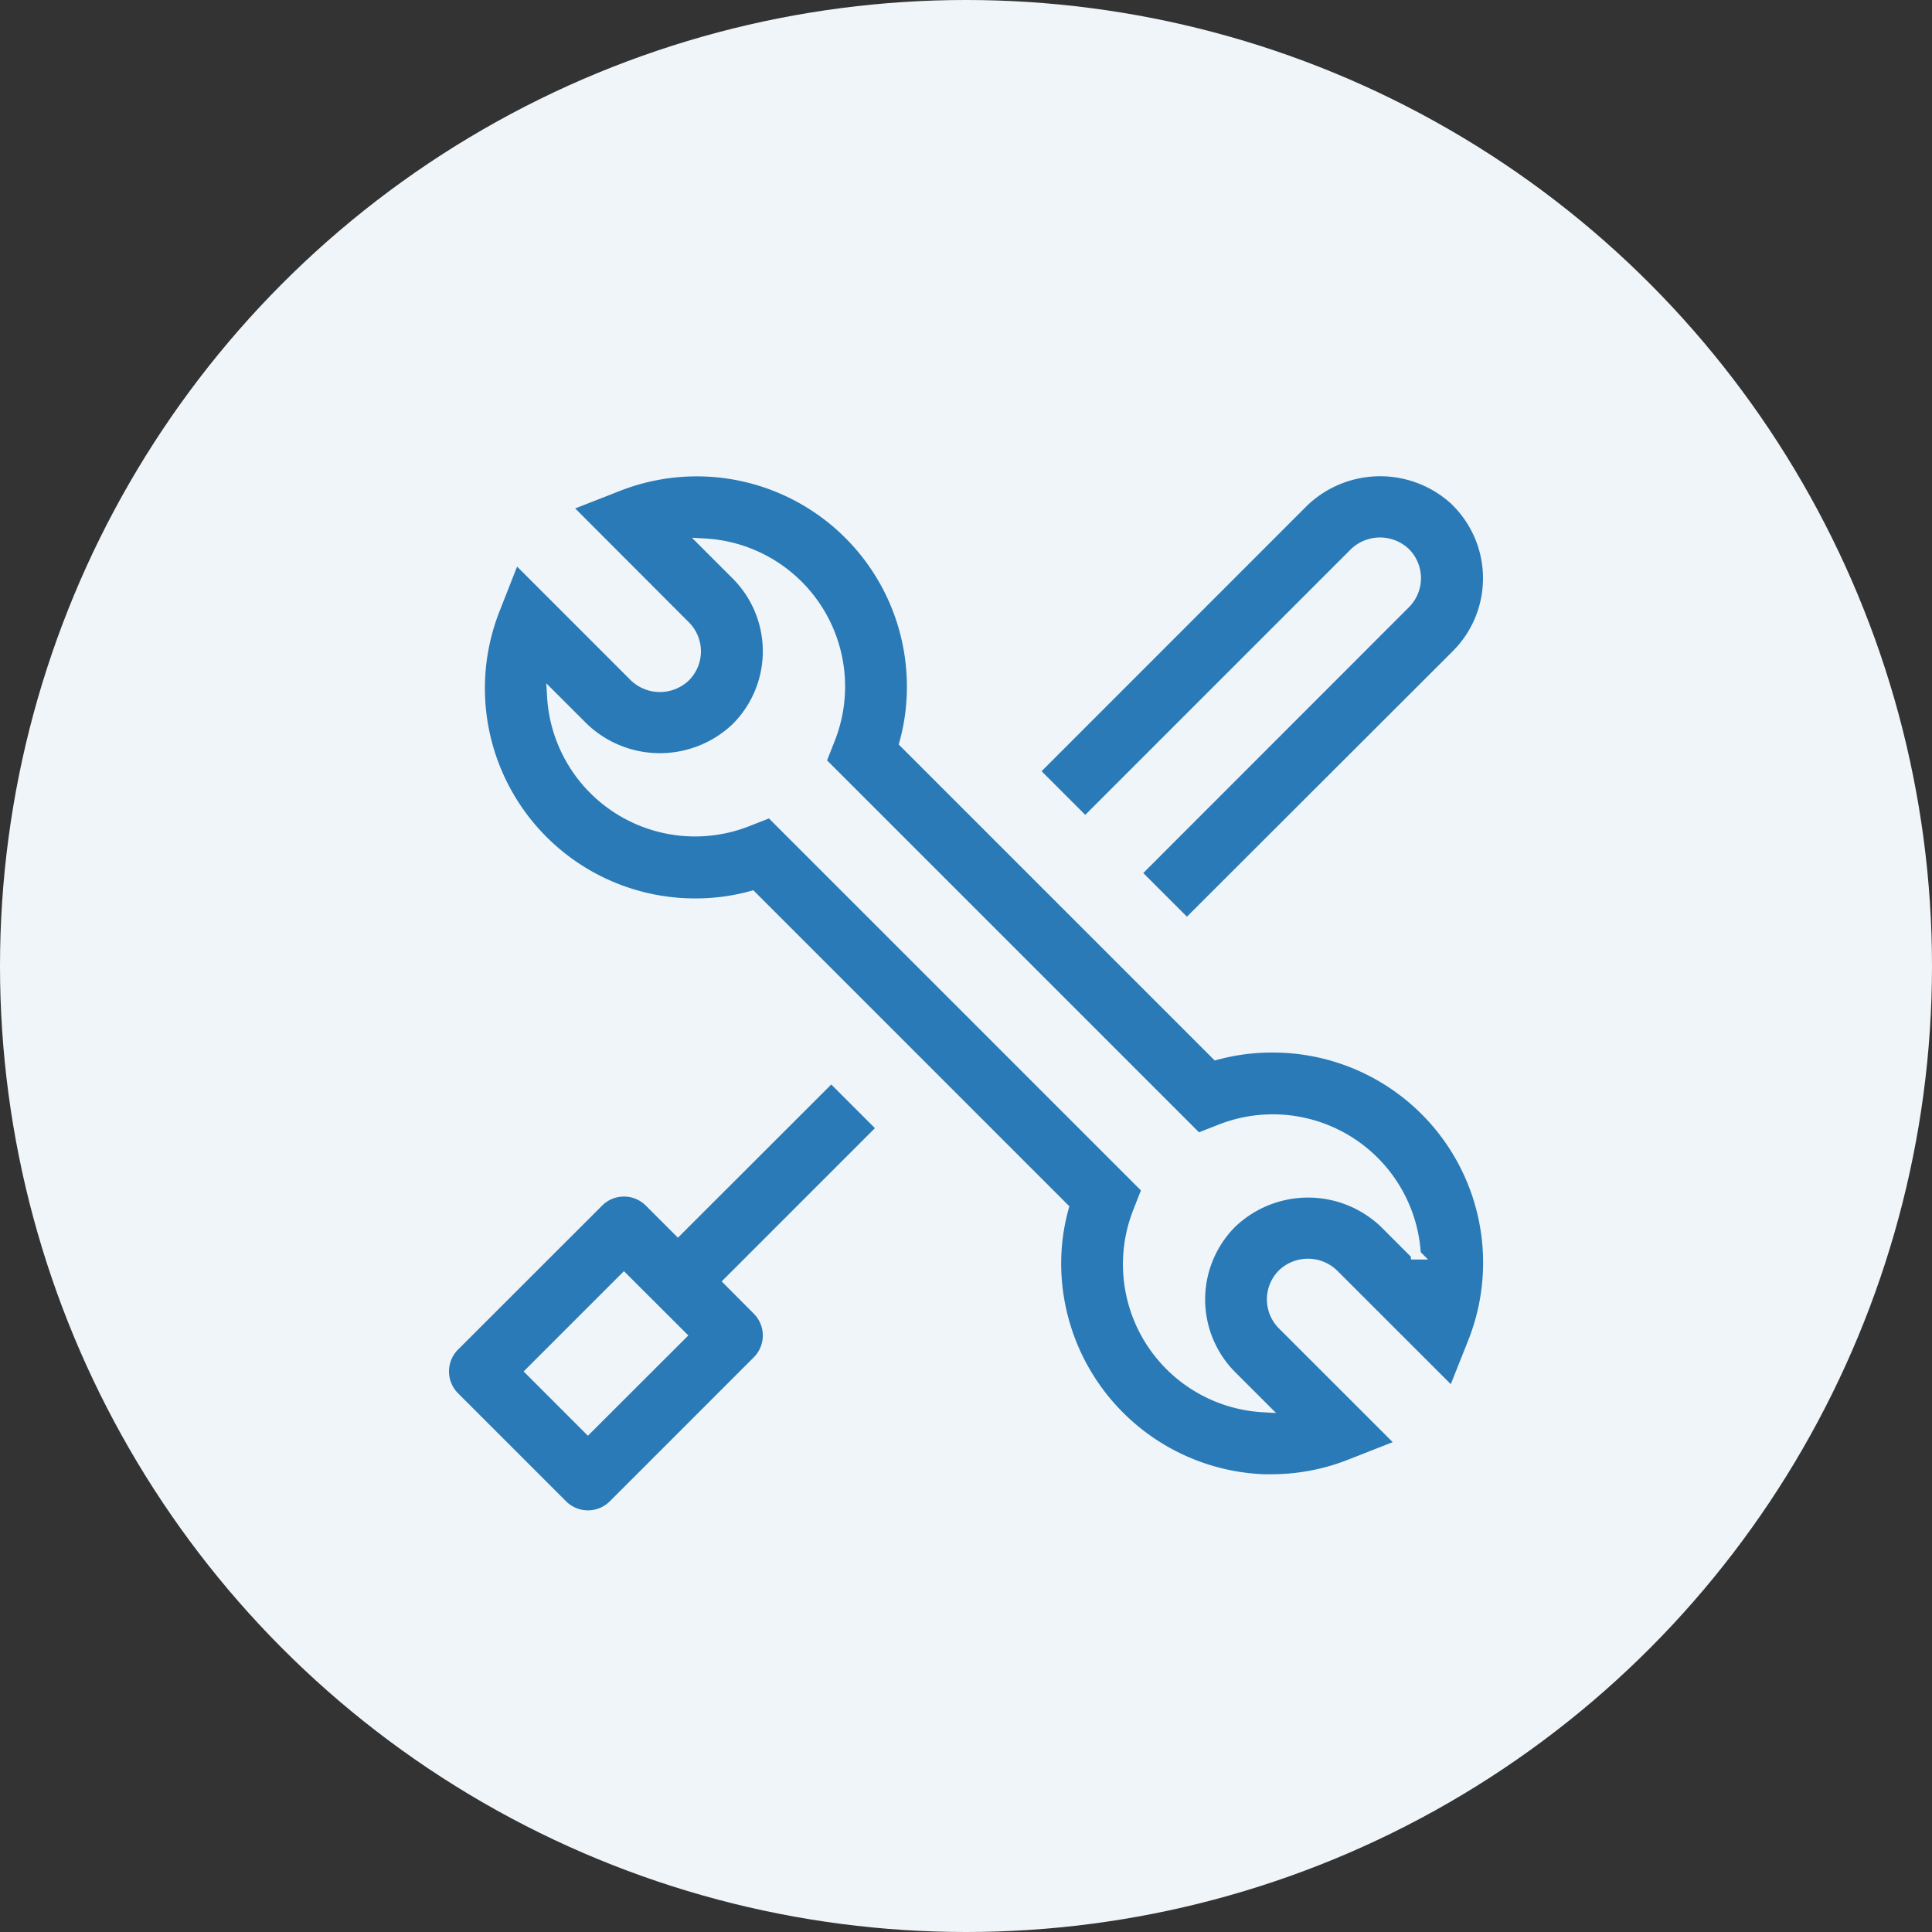
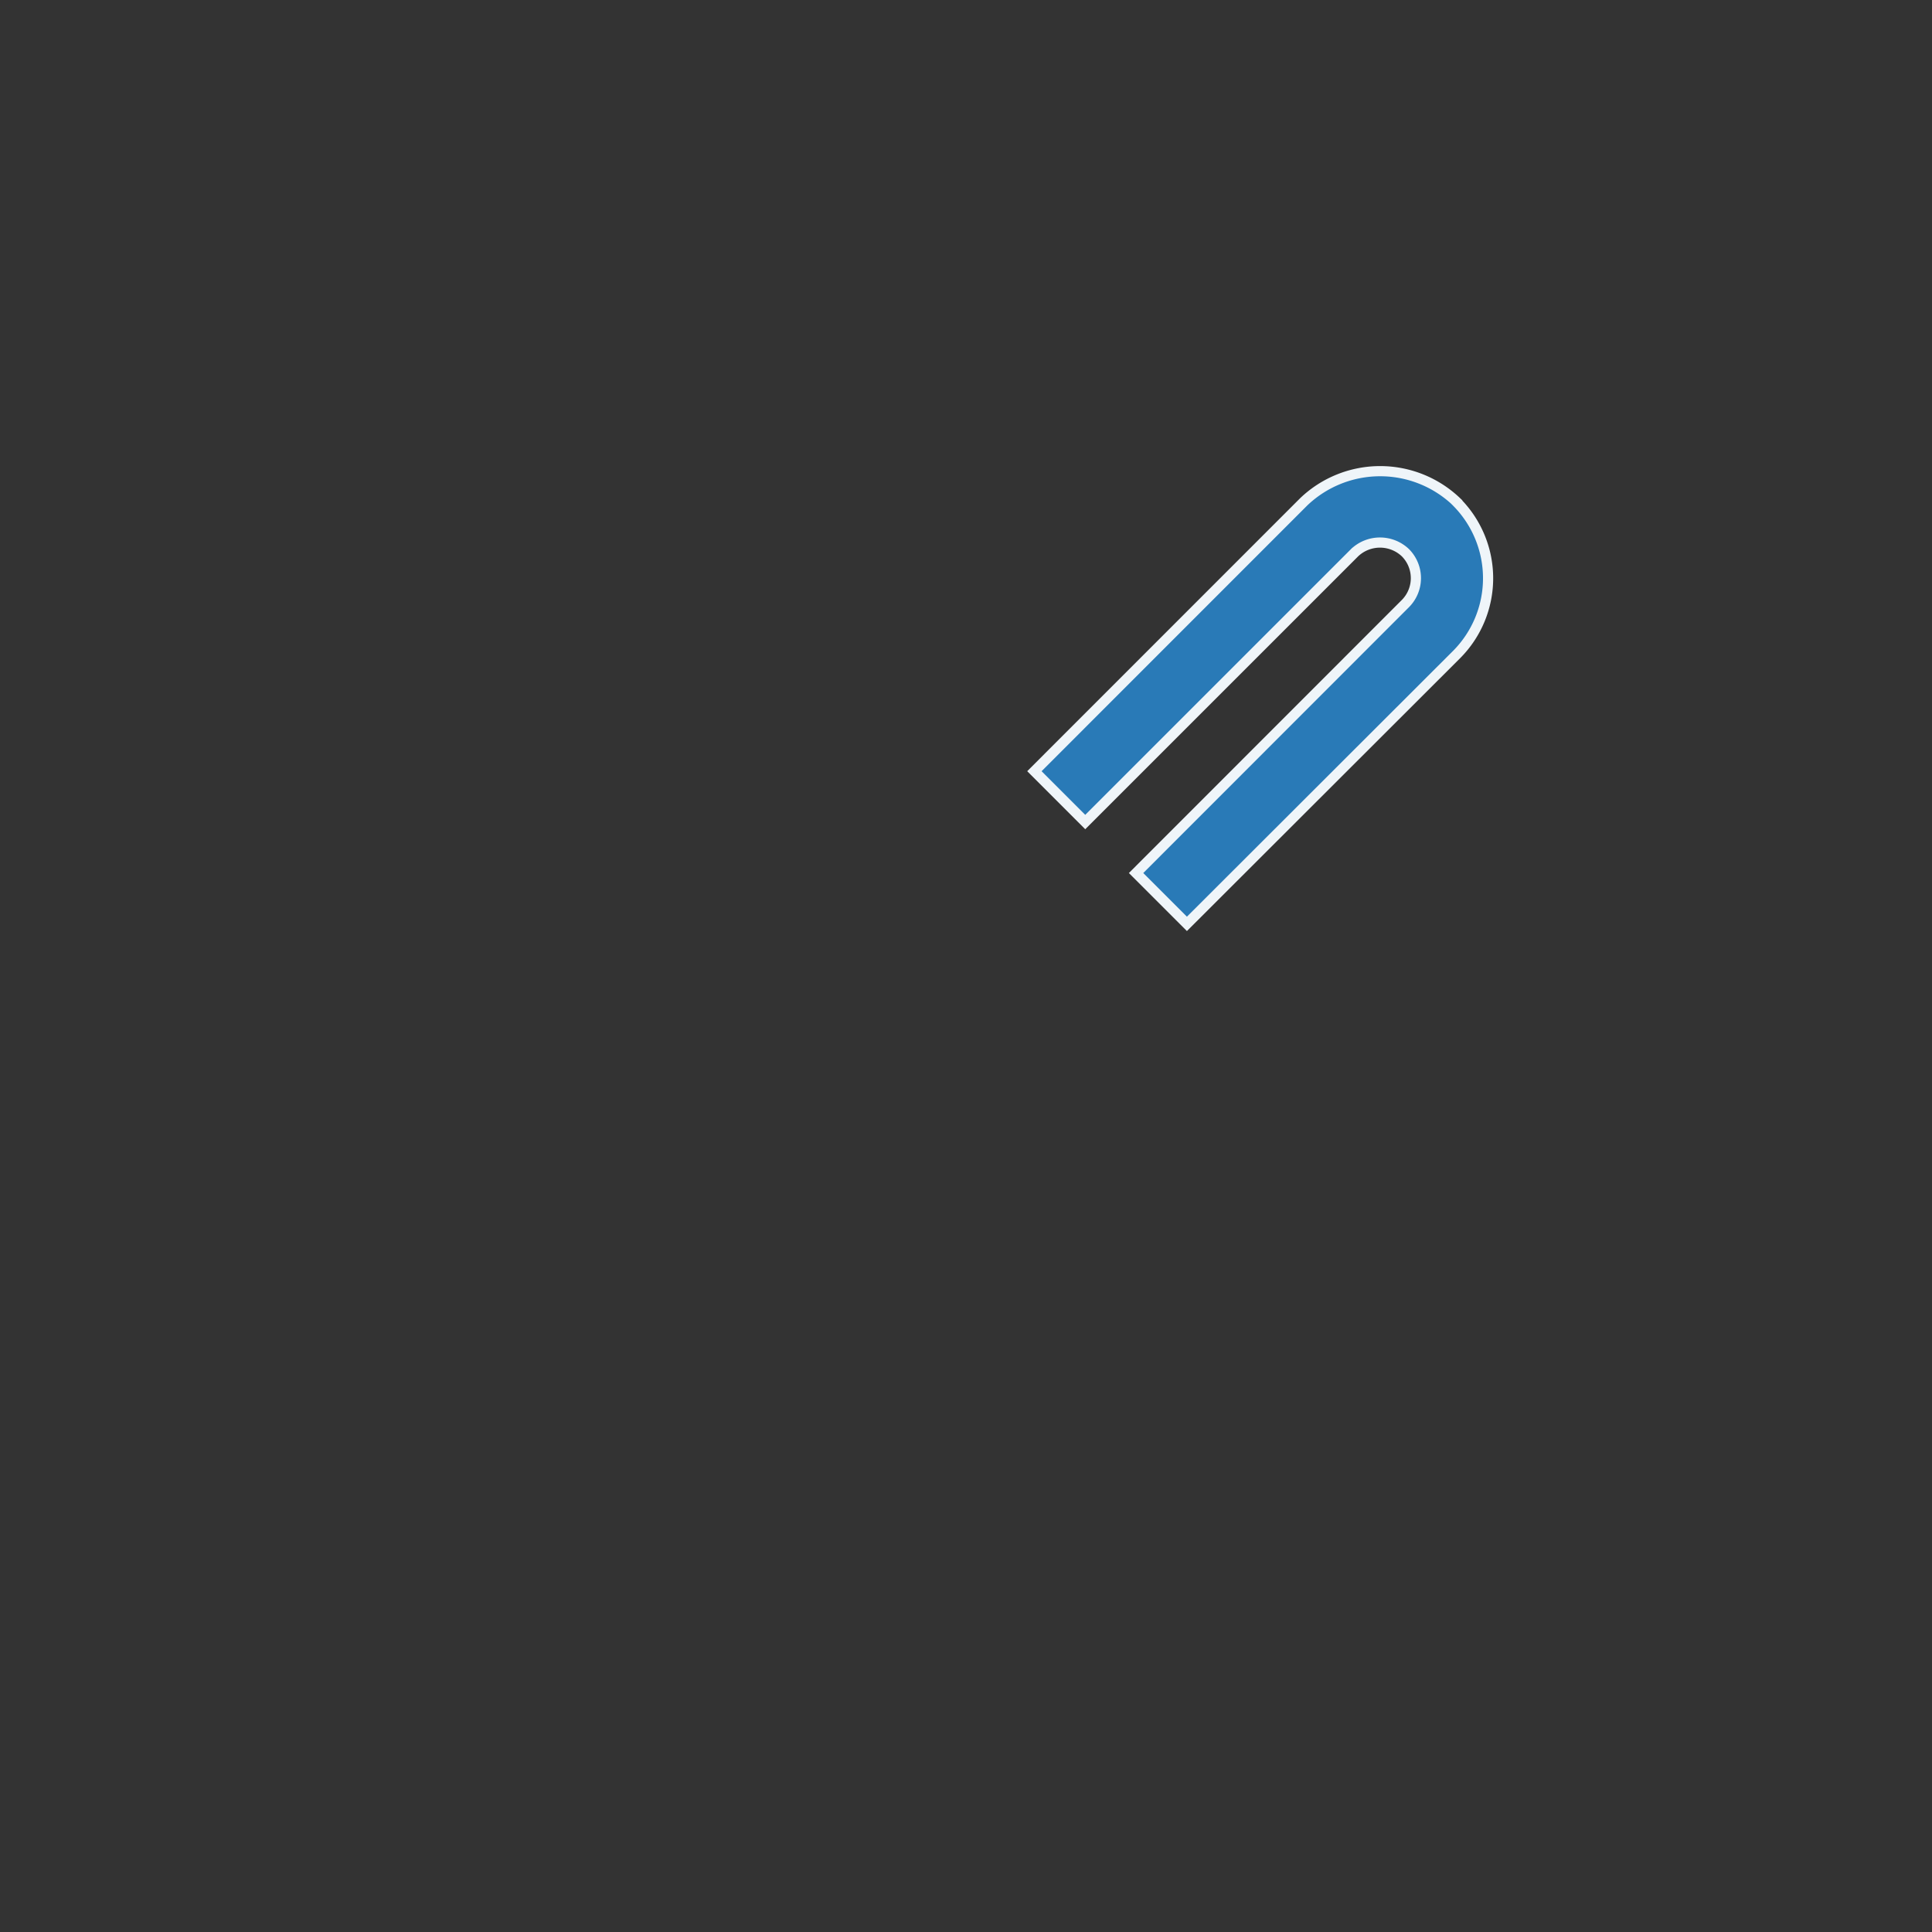
<svg xmlns="http://www.w3.org/2000/svg" viewBox="0 0 57 57" height="57" width="57">
  <rect x="0" y="0" width="57" height="57" fill="#333333" stroke="none" />
  <g transform="translate(-3102 385)" data-sanitized-data-name="Group 509" data-name="Group 509" id="Group_509">
-     <circle fill="#eff5f9" transform="translate(3102 -385)" r="28.5" cy="28.5" cx="28.5" data-sanitized-data-name="Ellipse 77" data-name="Ellipse 77" id="Ellipse_77" />
    <g transform="translate(3113.596 -374.096)" id="tool-kit">
-       <path stroke-width="0.3" stroke="#eff5f9" fill="#297ab7" transform="translate(0 -7.366)" d="M9.907,34.268l4.522-4.522-1.5-1.5L8.405,32.766l-.842-.842a1.062,1.062,0,0,0-1.5,0L1.811,36.173a1.062,1.062,0,0,0,0,1.5L5,40.862a1.062,1.062,0,0,0,1.5,0l4.249-4.249a1.062,1.062,0,0,0,0-1.5ZM5.749,38.609,4.065,36.924l2.747-2.747L8.5,35.862Z" data-sanitized-data-name="Path 489" data-name="Path 489" id="Path_489" />
-       <path stroke-width="0.3" stroke="#eff5f9" fill="#297ab7" transform="translate(-0.438 0)" d="M26.371,32.746A6.381,6.381,0,0,1,20,26.372a6.2,6.2,0,0,1,.223-1.643l-9.2-9.2a6.213,6.213,0,0,1-1.644.223A6.349,6.349,0,0,1,3.449,7.054l.593-1.51L7.561,9.063a1.087,1.087,0,0,0,1.5,0,1.061,1.061,0,0,0,0-1.5L5.544,4.04l1.512-.592a6.35,6.35,0,0,1,8.692,5.926,6.2,6.2,0,0,1-.223,1.643l9.2,9.2A6.22,6.22,0,0,1,26.371,20,6.349,6.349,0,0,1,32.3,28.692L31.7,30.2l-3.52-3.518a1.087,1.087,0,0,0-1.5,0,1.061,1.061,0,0,0,0,1.5L30.2,31.7l-1.511.593a6.332,6.332,0,0,1-2.32.448ZM11.565,13.067,22.678,24.18l-.254.648a4.223,4.223,0,0,0,3.682,5.784l-.925-.924a3.187,3.187,0,0,1,0-4.507,3.264,3.264,0,0,1,4.507,0l.924.925a4.224,4.224,0,0,0-5.785-3.682l-.647.254L13.068,11.566l.255-.648A4.223,4.223,0,0,0,9.64,5.133l.924.924a3.187,3.187,0,0,1,0,4.507,3.264,3.264,0,0,1-4.507,0L5.132,9.64a4.223,4.223,0,0,0,5.784,3.682Z" data-sanitized-data-name="Path 490" data-name="Path 490" id="Path_490" />
      <path stroke-width="0.3" stroke="#eff5f9" fill="#297ab7" transform="translate(-7.178)" d="M38.554,3.9a3.263,3.263,0,0,0-4.507,0L26.1,11.849l1.5,1.5,7.946-7.946a1.088,1.088,0,0,1,1.5,0,1.064,1.064,0,0,1,0,1.5L29.1,14.853l1.5,1.5L38.553,8.41a3.19,3.19,0,0,0,0-4.507Z" data-sanitized-data-name="Path 491" data-name="Path 491" id="Path_491" />
    </g>
  </g>
</svg>